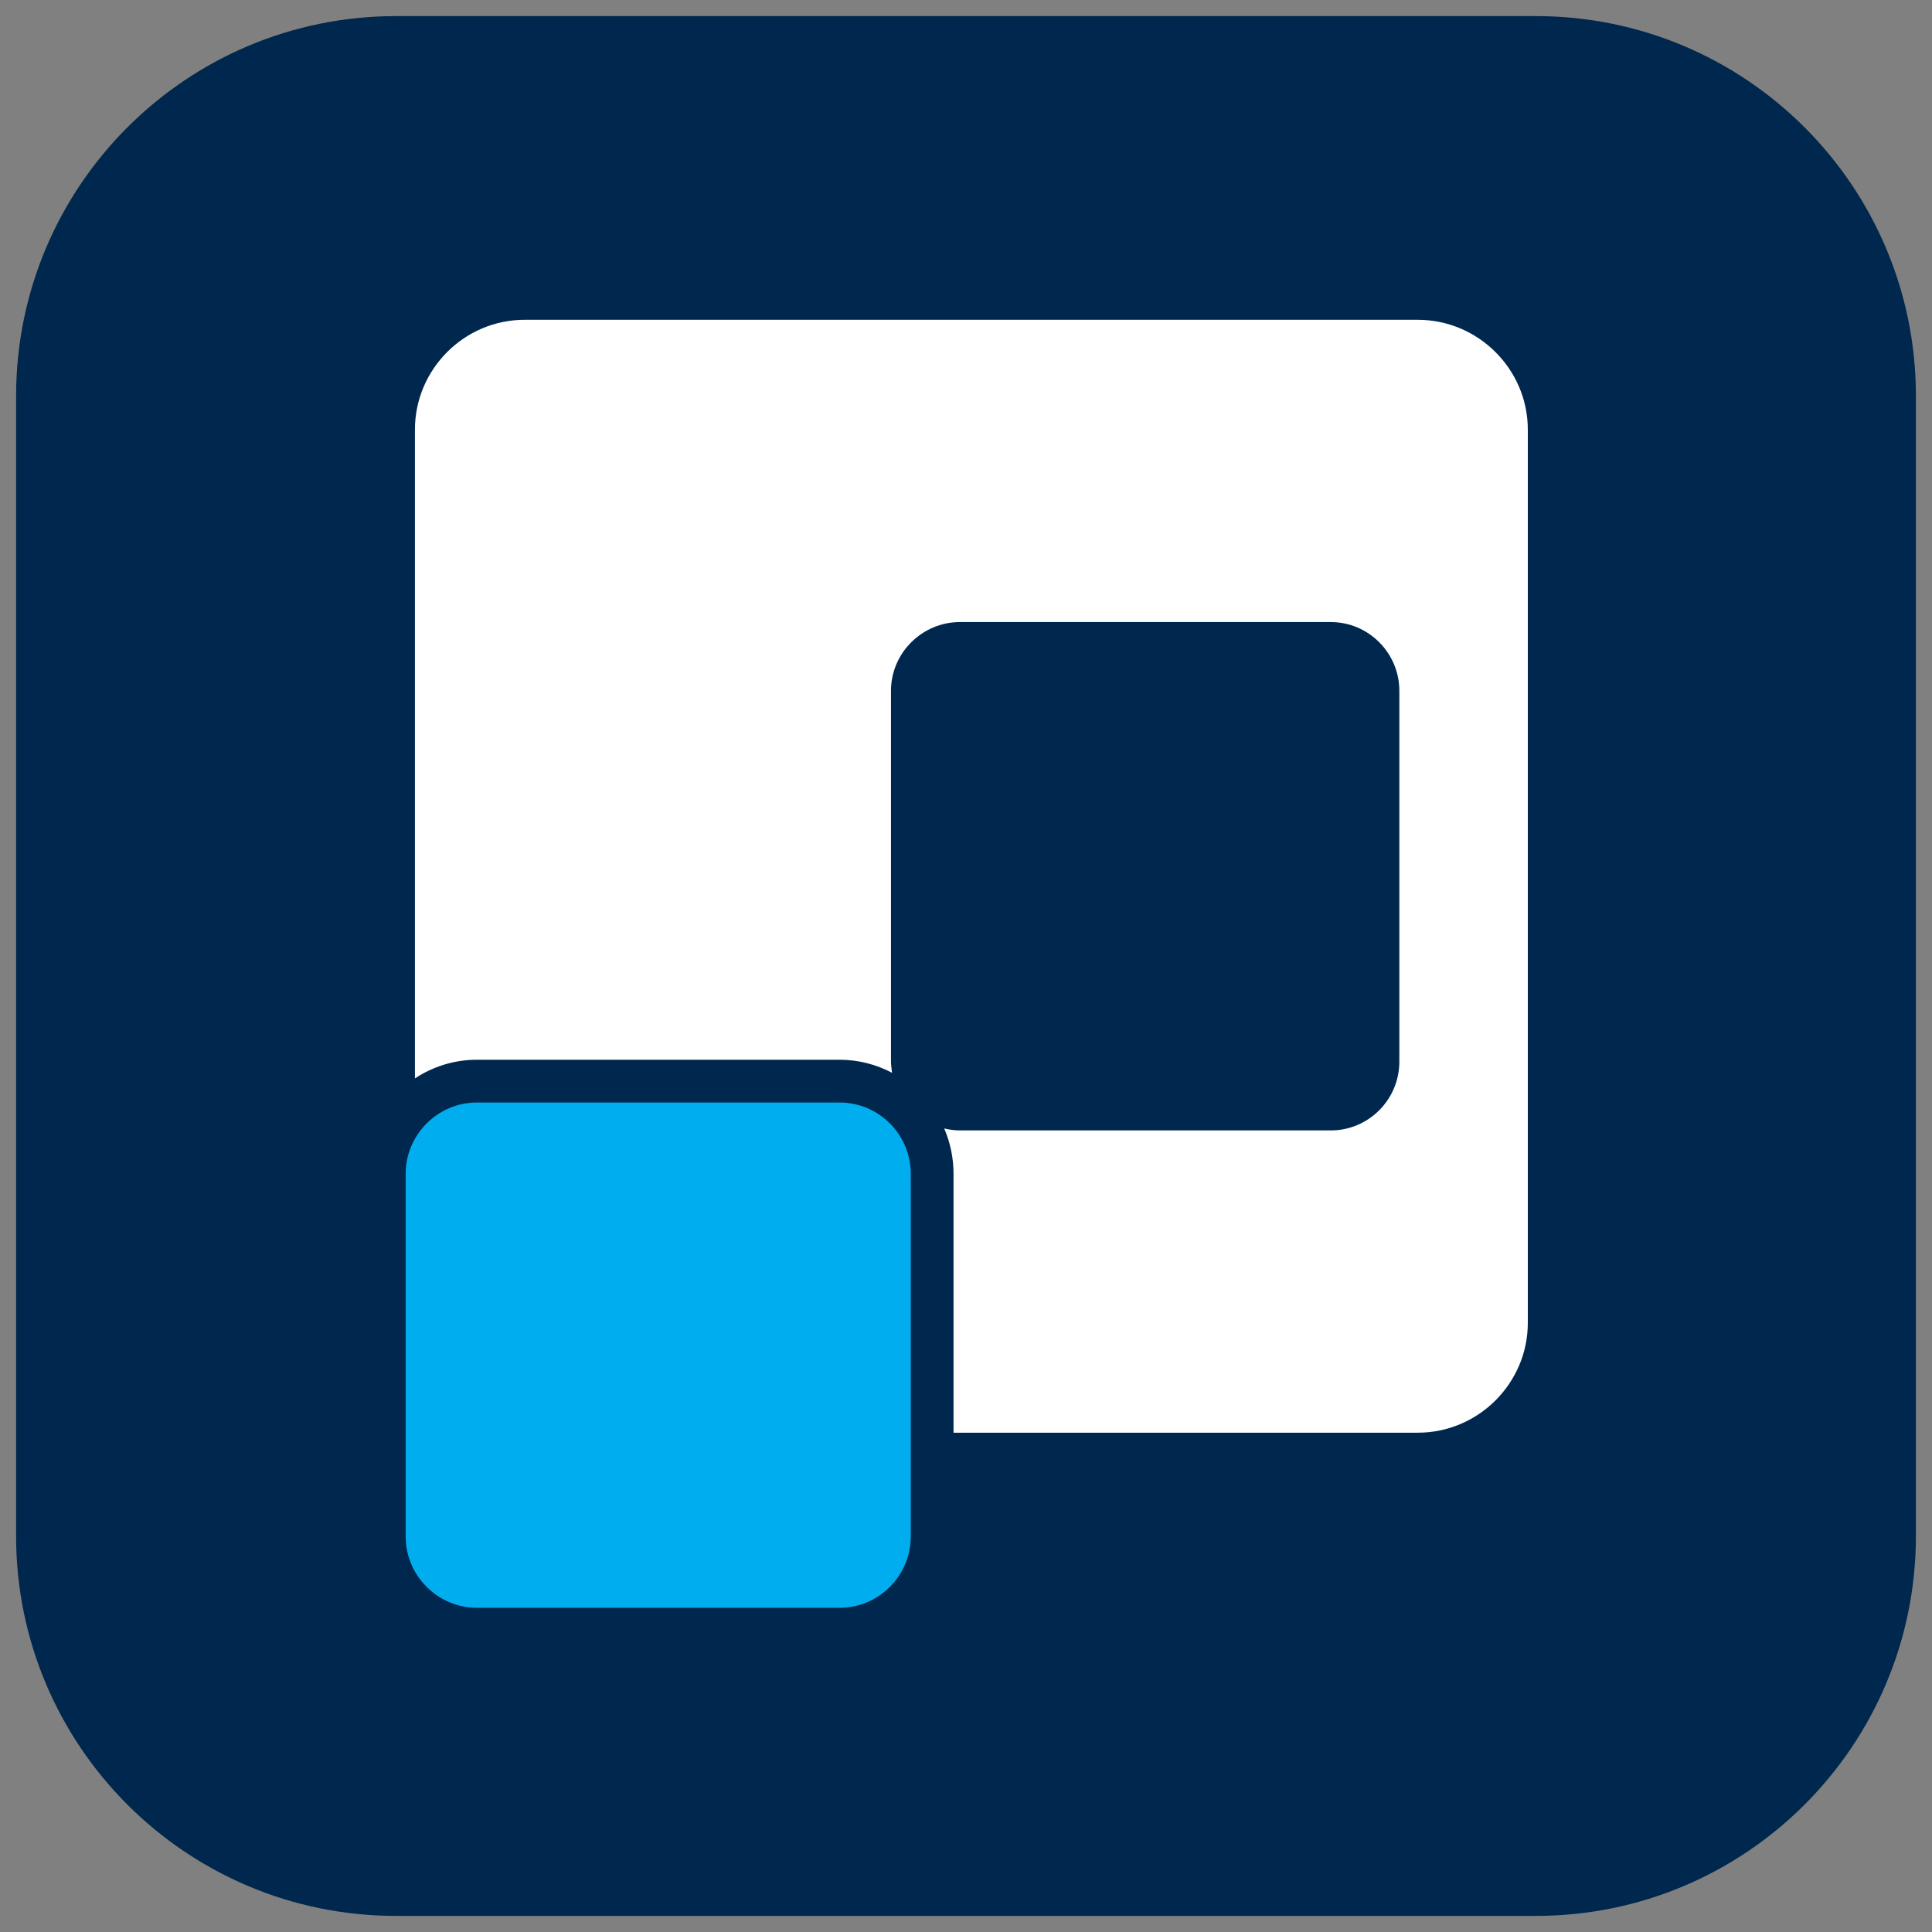
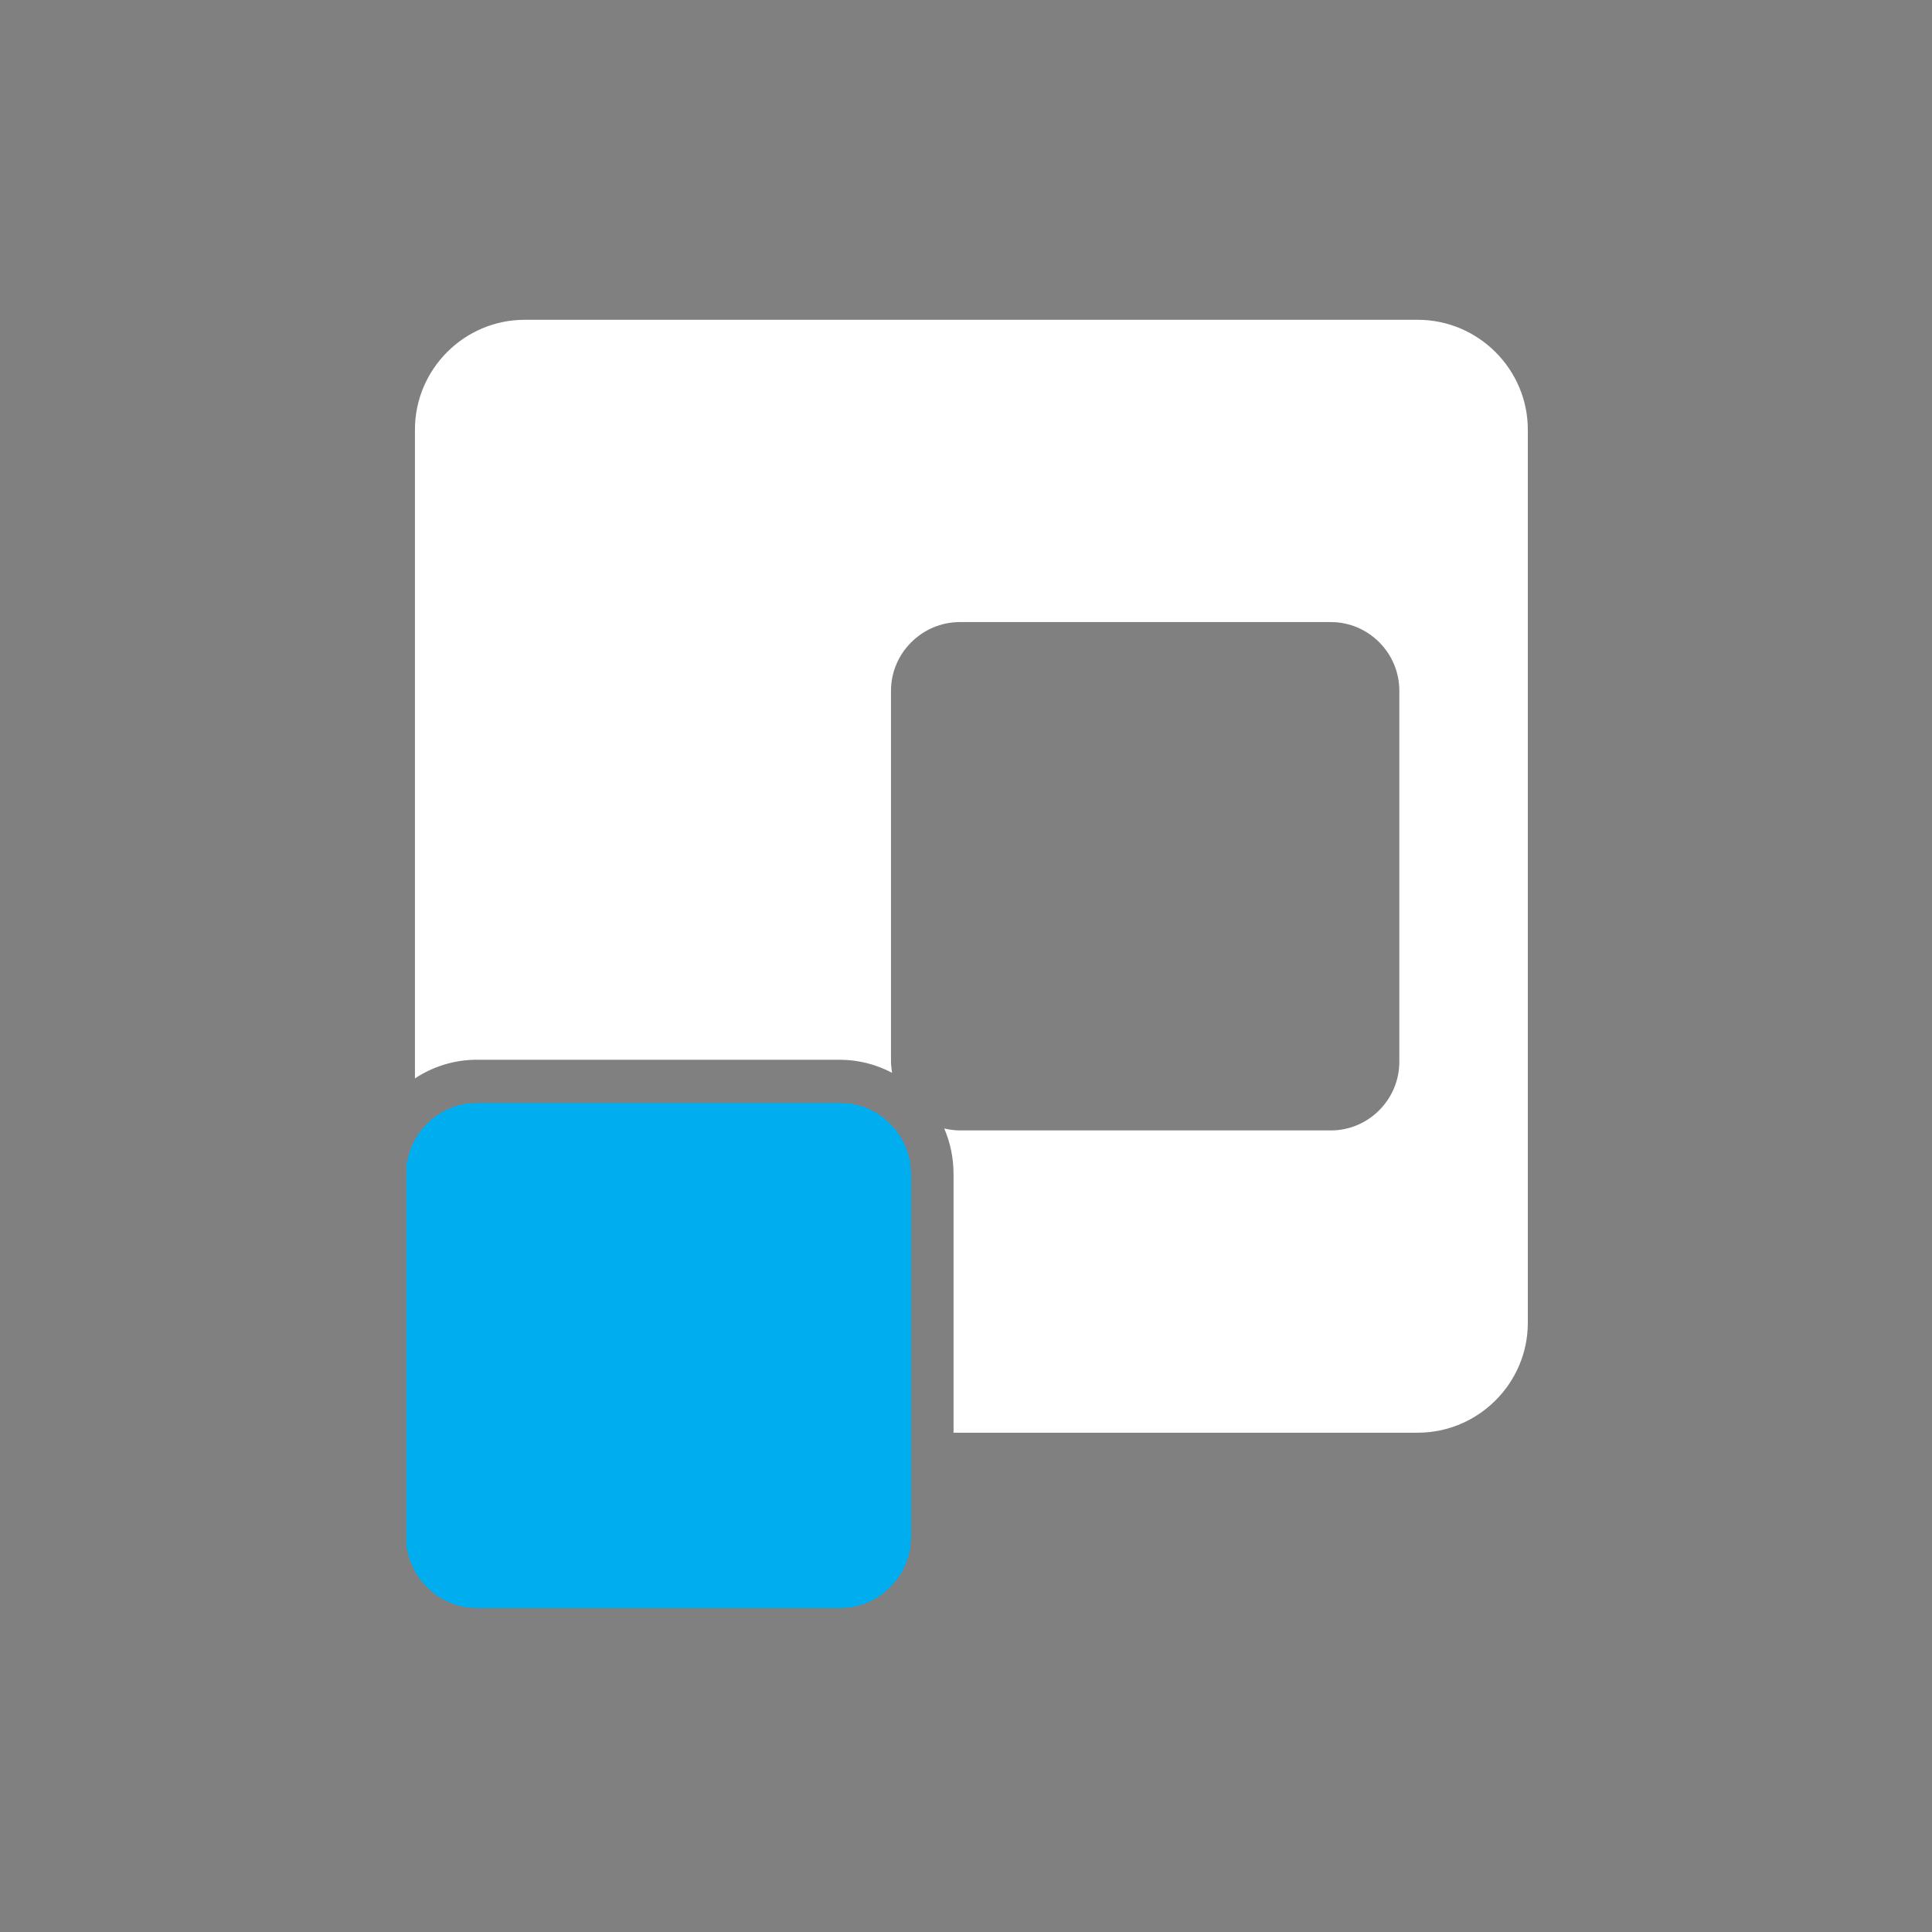
<svg xmlns="http://www.w3.org/2000/svg" xml:space="preserve" viewBox="0 0 600 600" height="600px" width="600px" y="0px" x="0px" id="Layer_1" version="1.1">
  <rect x="0" y="0" width="600" height="600" fill="#808080" stroke="none" />
-   <path d="M595.001,476.998c0,65.168-52.834,118.002-118.004,118.002H123.001C57.825,595,4.998,542.166,4.998,476.998  V123.003C4.998,57.827,57.825,5,123.001,5h353.996c65.17,0,118.004,52.827,118.004,118.003V476.998z" fill="#00274D" />
  <g>
    <path d="M440.297,99.317H162.931c-18.75,0-34.069,15.347-34.069,34.114v201.476   c5.547-3.663,12.194-5.794,19.224-5.794h112.658c5.894,0,11.463,1.5,16.287,4.053c-0.11-1.146-0.328-2.28-0.328-3.447V214.537   c0-11.741,9.666-21.347,21.383-21.347h115.207c11.733,0,21.284,9.605,21.284,21.347v115.182c0,11.741-9.551,21.345-21.284,21.345   H298.086c-1.67,0-3.291-0.25-4.849-0.604c1.86,4.322,2.892,9.107,2.892,14.09v80.389h144.167c18.776,0,34.182-15.336,34.182-34.117   v-277.39C474.479,114.665,459.073,99.317,440.297,99.317z" fill="#FFFFFF" />
    <path d="M282.847,477.166c0,12.194-9.905,22.151-22.104,22.151H148.086c-12.114,0-22.107-9.957-22.107-22.151   V364.55c0-12.189,9.994-22.155,22.107-22.155h112.658c12.198,0,22.104,9.966,22.104,22.155V477.166z" fill="#00AEEF" />
  </g>
</svg>